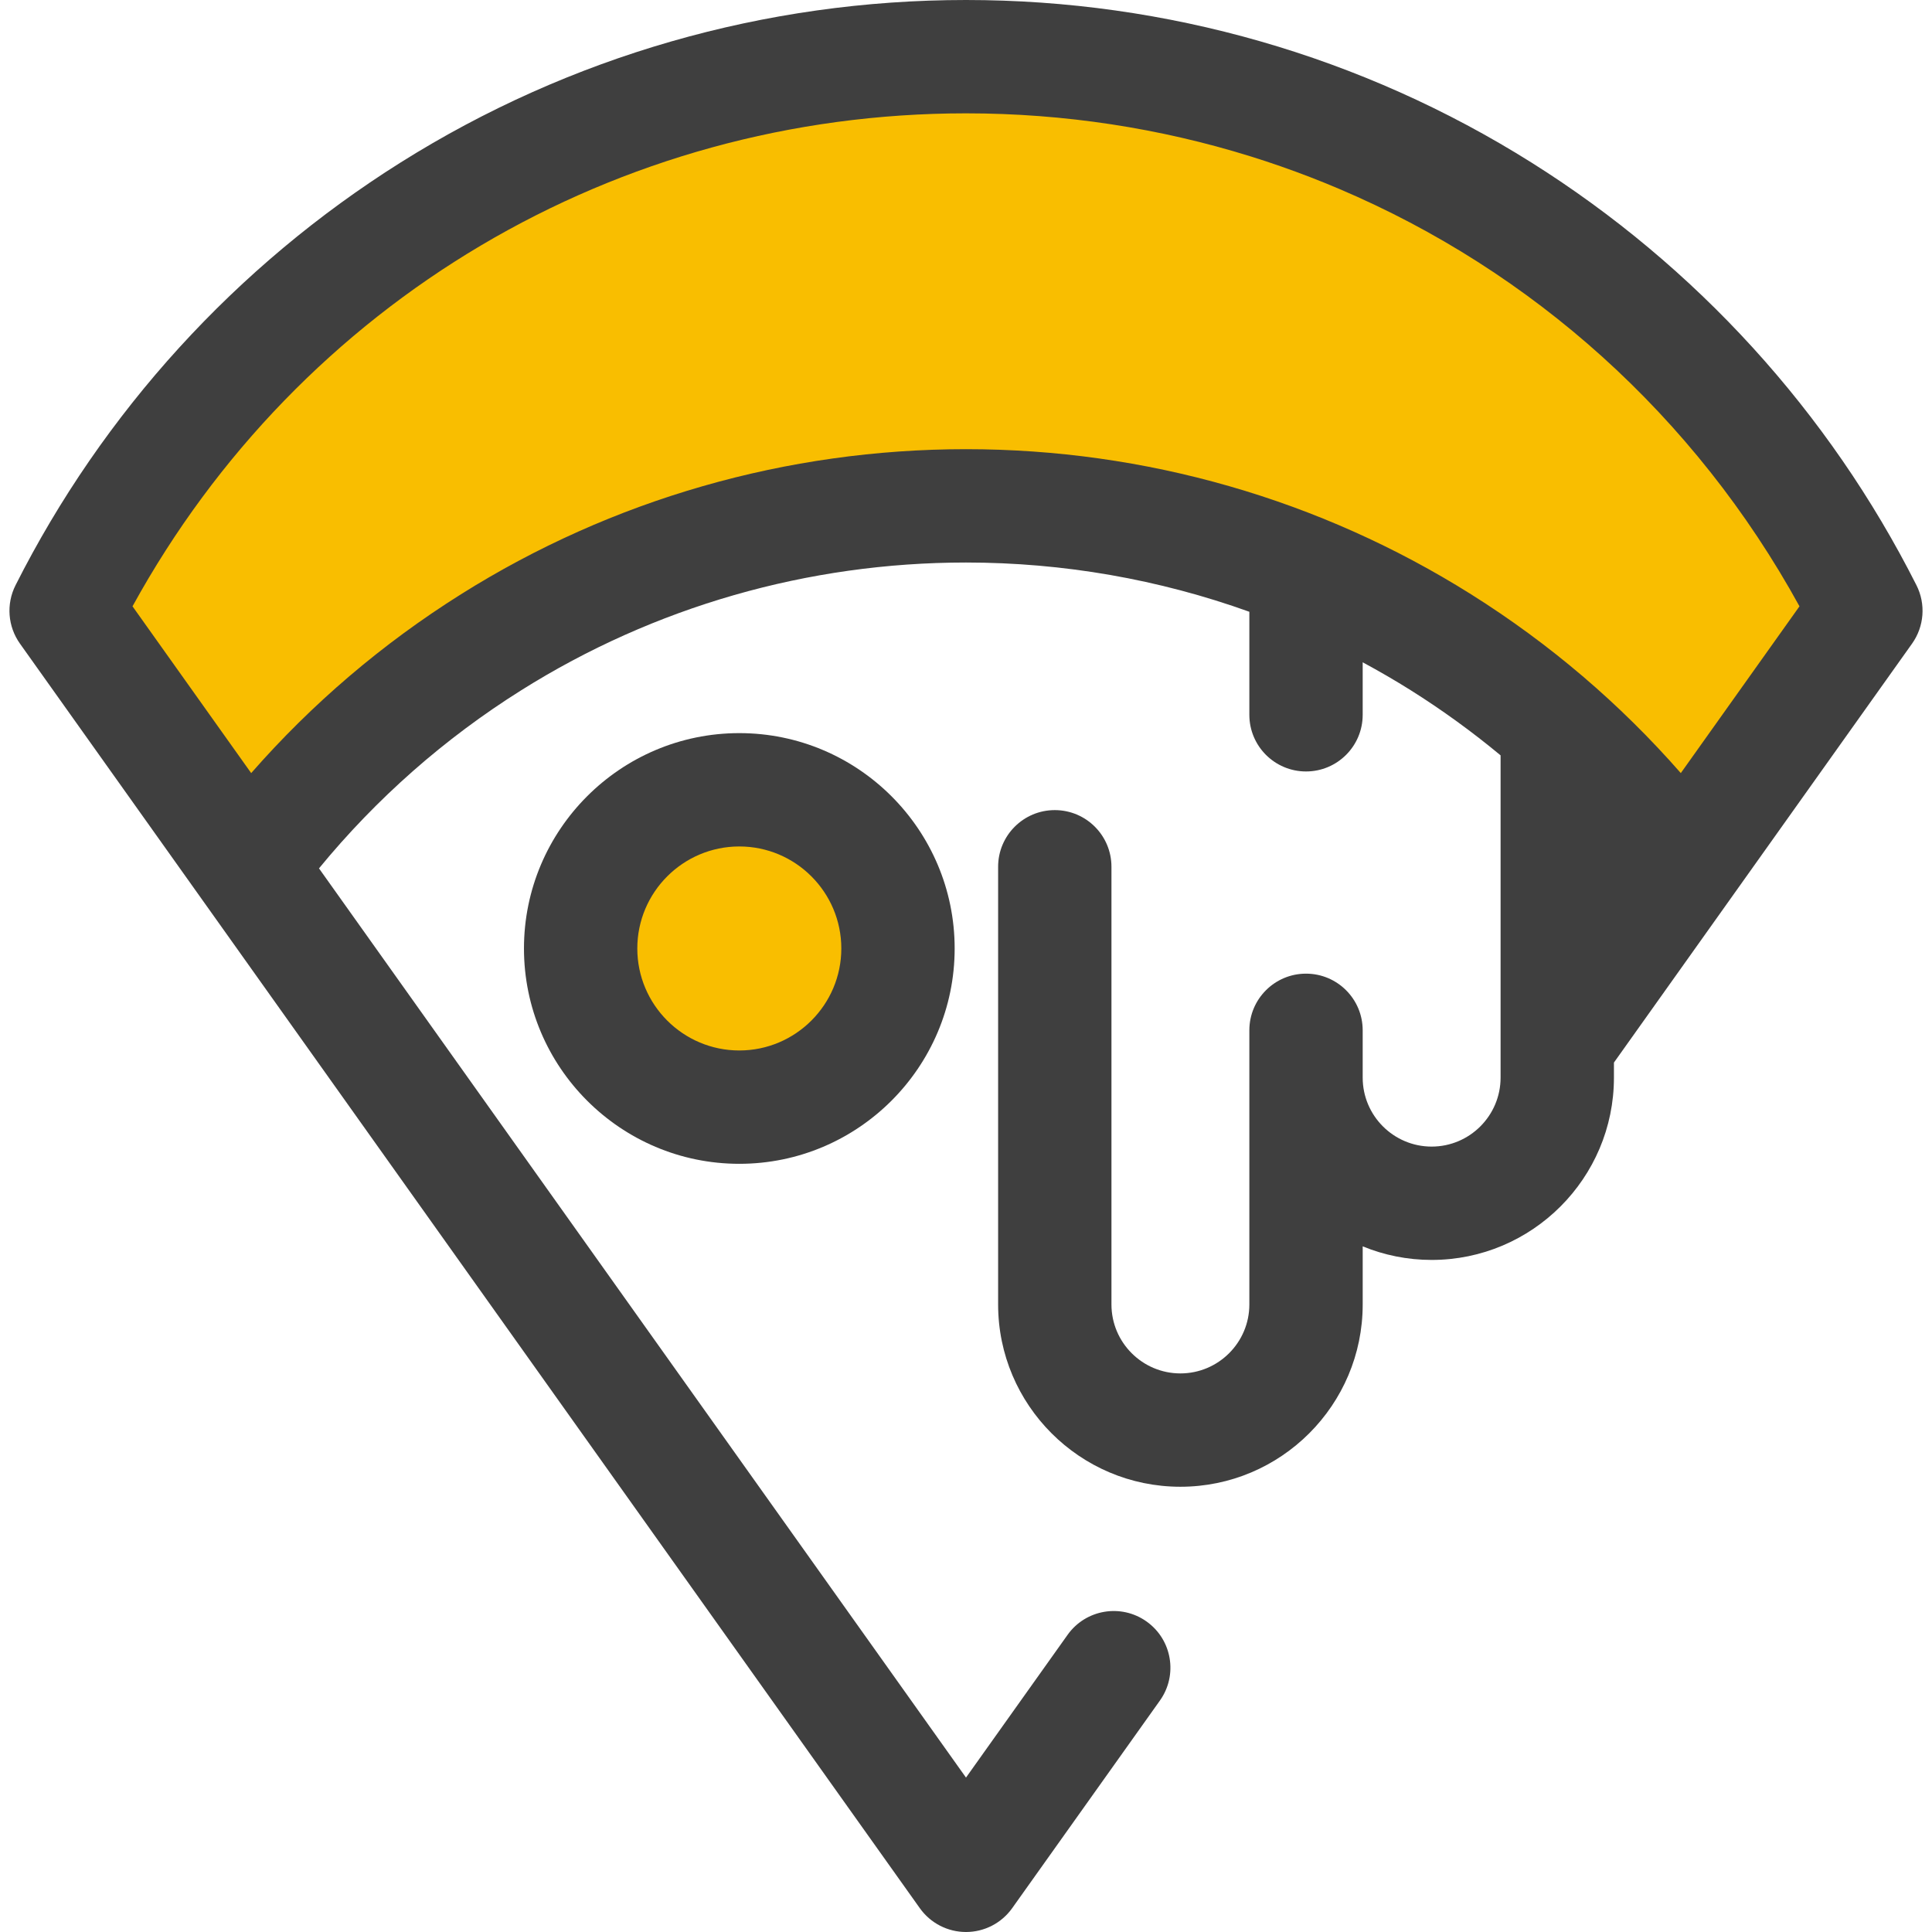
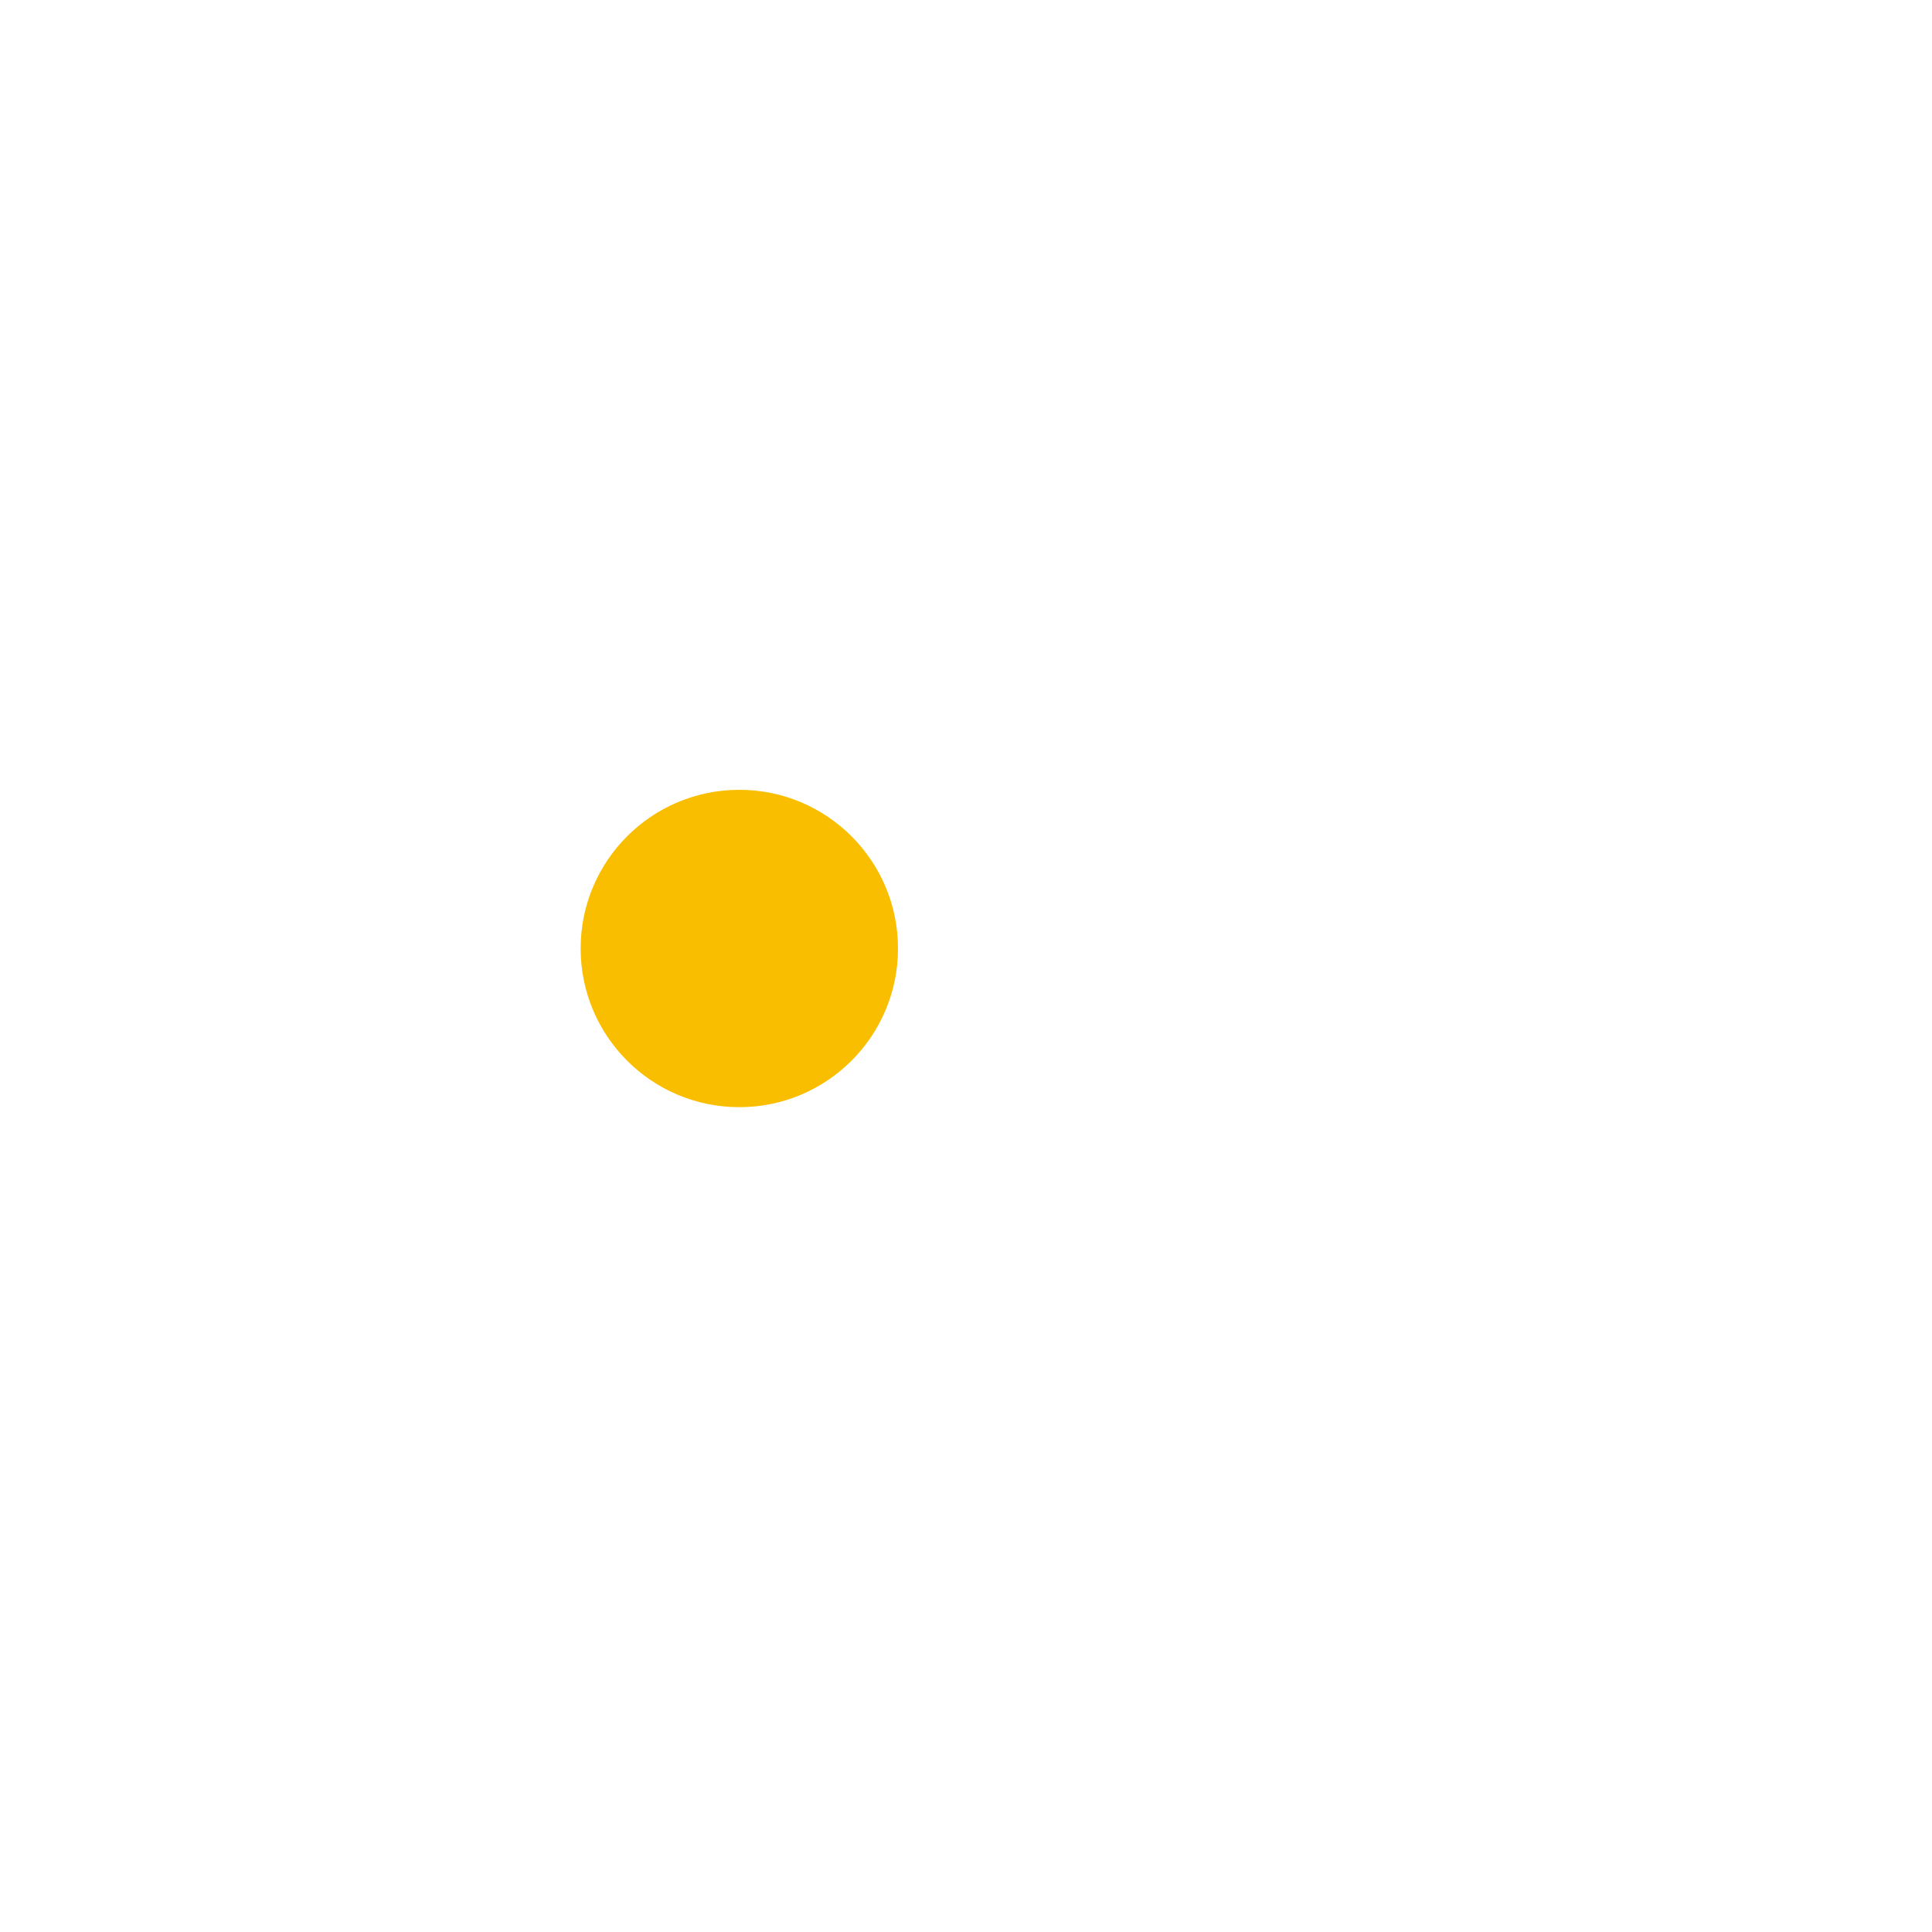
<svg xmlns="http://www.w3.org/2000/svg" id="Layer_1" x="0px" y="0px" viewBox="0 0 512 512" style="enable-background:new 0 0 512 512;" xml:space="preserve">
-   <path style="fill:#f9be00;" d="M130.145,170.208c37.639-23.652,81.159-36.153,125.856-36.153s88.217,12.501,125.856,36.153  c25.061,15.748,46.836,35.964,64.34,59.498l48.279-67.845C450.506,74.759,360.235,15.018,255.999,15.018  S61.494,74.759,17.525,161.86l48.279,67.845C83.309,206.173,105.084,185.956,130.145,170.208z" />
-   <path style="fill:#3f3f3f;" d="M507.882,155.093c-23.169-45.897-58.458-84.638-102.055-112.033C360.999,14.891,309.189,0,255.999,0  S151.001,14.891,106.171,43.06C62.577,70.455,27.285,109.196,4.118,155.093c-2.513,4.976-2.062,10.933,1.17,15.475l238.476,335.121  c2.817,3.96,7.377,6.311,12.235,6.311s9.418-2.35,12.235-6.311l39.156-55.025c4.809-6.758,3.229-16.134-3.529-20.943  c-6.758-4.81-16.134-3.23-20.943,3.529l-26.92,37.829L84.536,230.129c15.231-18.548,33.22-34.399,53.599-47.205  c35.242-22.146,75.998-33.851,117.865-33.851c25.797,0,51.167,4.46,75.091,13.052v27.303c0,8.295,6.725,15.018,15.018,15.018  c8.293,0,15.018-6.724,15.018-15.018v-13.911c4.316,2.326,8.568,4.788,12.737,7.407c8.347,5.246,16.286,11.01,23.807,17.253v85.409  c0,10.074-8.197,18.273-18.271,18.273c-10.076,0-18.273-8.197-18.273-18.273v-12.54c0-8.295-6.725-15.018-15.018-15.018  c-8.293,0-15.018,6.724-15.018,15.018v72.651c0,10.074-8.197,18.273-18.273,18.273c-10.074,0-18.271-8.197-18.271-18.273V229.704  c0-8.295-6.725-15.018-15.018-15.018s-15.018,6.724-15.018,15.018v115.992c0,26.638,21.671,48.309,48.308,48.309  c26.638,0,48.309-21.671,48.309-48.309v-15.4c5.641,2.314,11.809,3.6,18.273,3.6c26.636,0,48.308-21.671,48.308-48.309v-3.998  l79.003-111.021C509.944,166.027,510.395,160.069,507.882,155.093z M255.999,119.036c-47.528,0-93.813,13.297-133.845,38.456  c-20.832,13.09-39.463,28.981-55.587,47.386l-31.45-44.196C79.504,79.864,163.326,30.036,255.999,30.036  c26.064,0,51.428,3.942,75.413,11.405c5.33,1.658,10.591,3.492,15.777,5.494c2.594,1,5.166,2.044,7.721,3.13  c51.085,21.701,94.23,60.106,121.972,110.617l-31.45,44.194c-16.122-18.403-34.755-34.294-55.587-47.384  C349.812,132.335,303.529,119.036,255.999,119.036z" />
  <circle style="fill:#f9be00;" cx="195.928" cy="251.36" r="42.051" />
-   <path style="fill:#3f3f3f;" d="M195.926,308.422c-31.468,0-57.069-25.602-57.069-57.069s25.602-57.069,57.069-57.069  s57.069,25.602,57.069,57.069S227.396,308.422,195.926,308.422z M195.926,224.32c-14.906,0-27.033,12.127-27.033,27.033  c0,14.906,12.127,27.033,27.033,27.033c14.906,0,27.033-12.127,27.033-27.033C222.959,236.447,210.832,224.32,195.926,224.32z" />
  <g>
</g>
  <g>
</g>
  <g>
</g>
  <g>
</g>
  <g>
</g>
  <g>
</g>
  <g>
</g>
  <g>
</g>
  <g>
</g>
  <g>
</g>
  <g>
</g>
  <g>
</g>
  <g>
</g>
  <g>
</g>
  <g>
</g>
</svg>